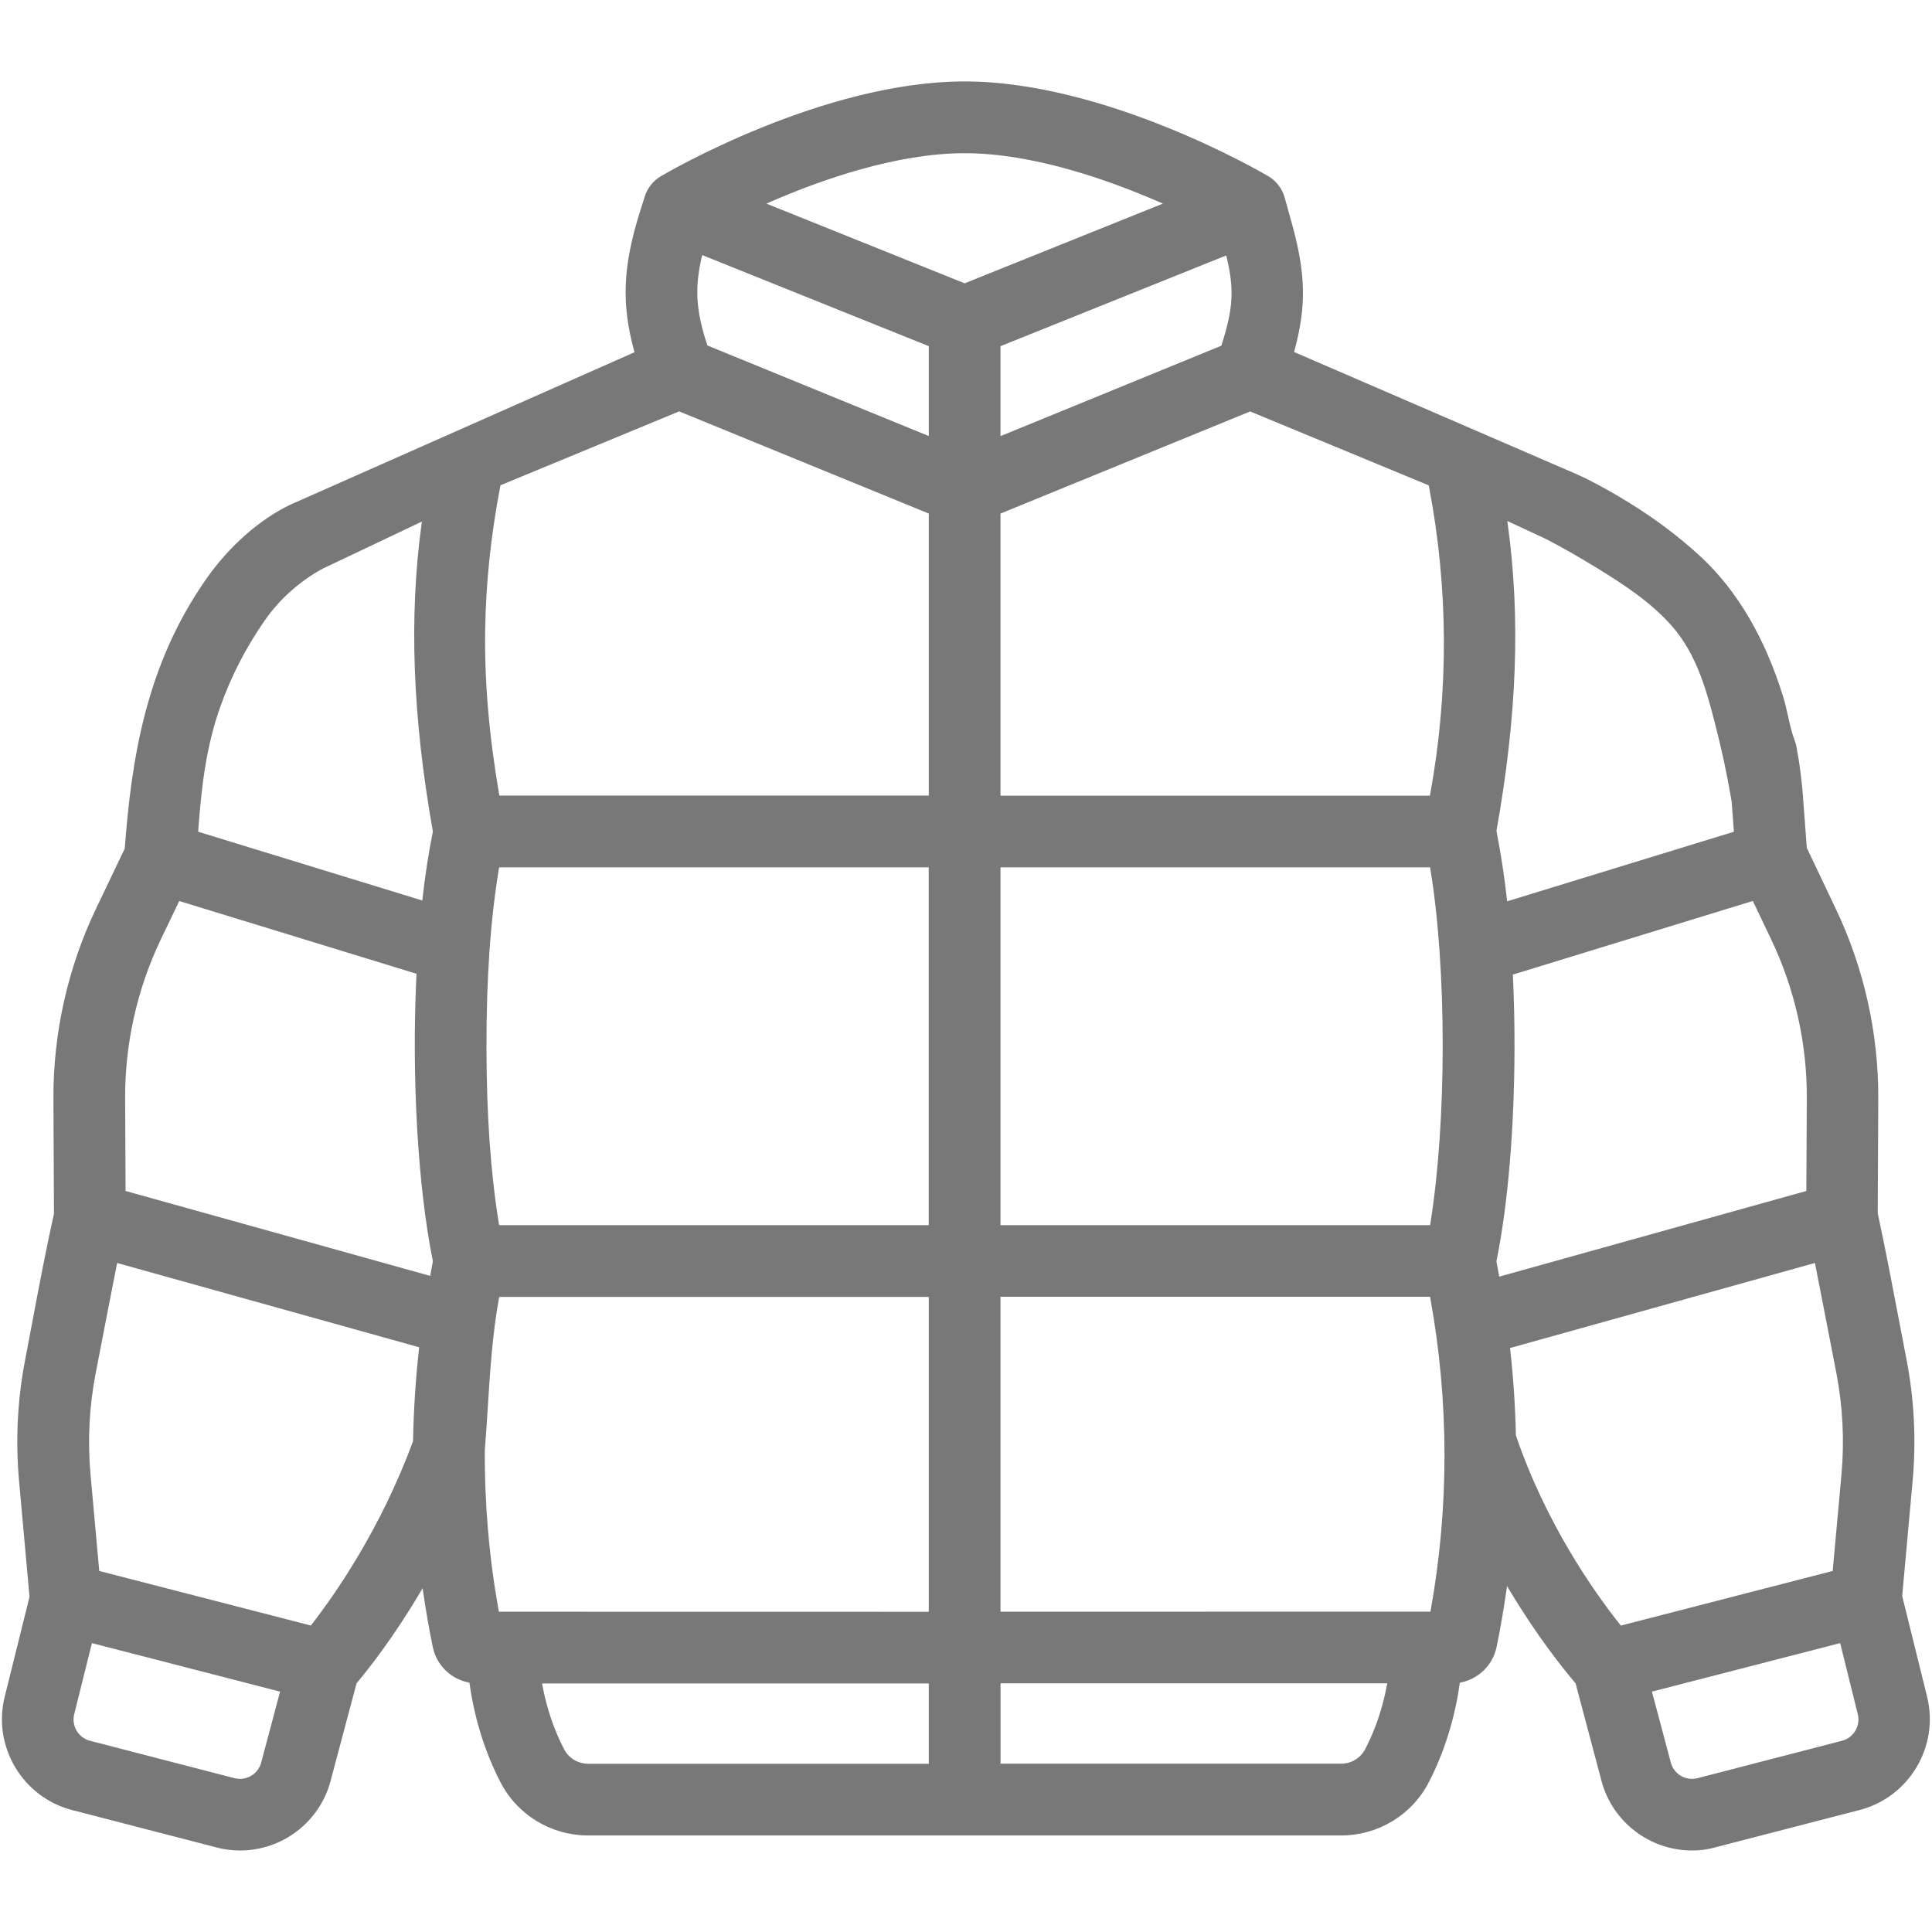
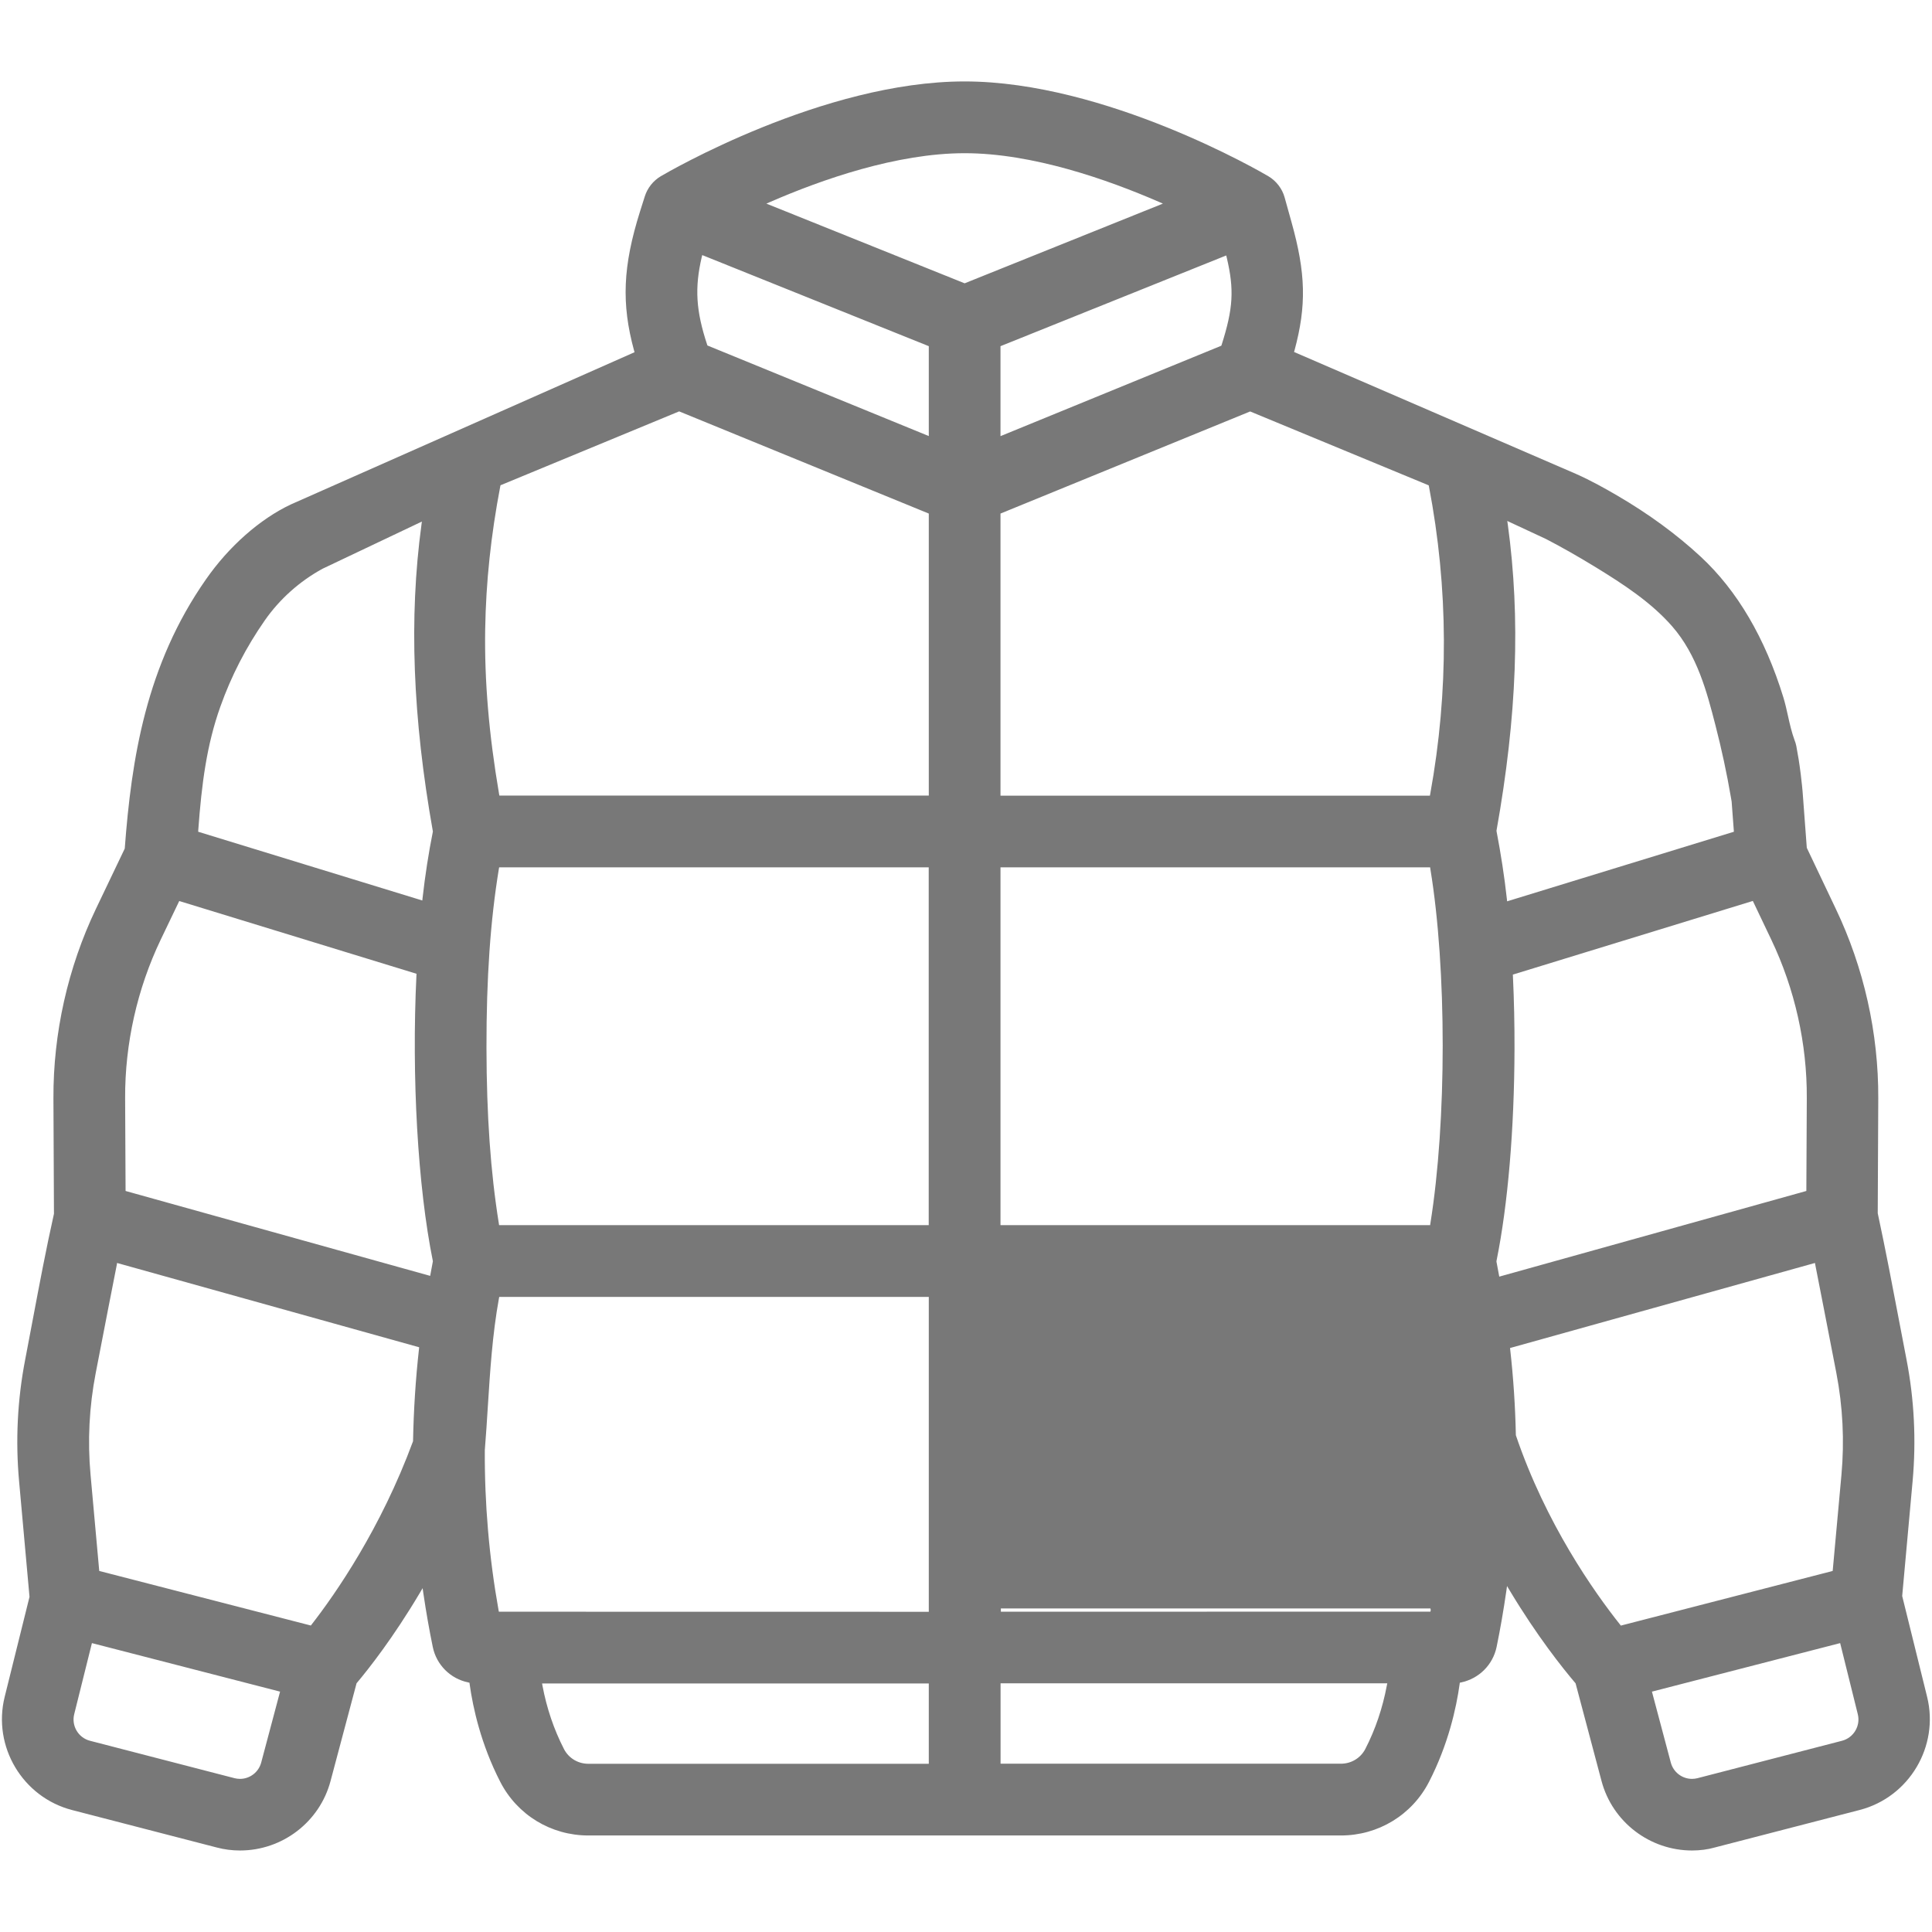
<svg xmlns="http://www.w3.org/2000/svg" version="1.1" id="Capa_1" x="0px" y="0px" viewBox="0 0 256 256" style="enable-background:new 0 0 256 256;" xml:space="preserve">
  <style type="text/css"> .st0{fill:#787878;} .st1{display:none;} .st2{fill-rule:evenodd;clip-rule:evenodd;fill:#787878;} .st3{fill:#FFFFFF;} </style>
-   <path class="st0" d="M224.21,245.2c-5.62,0-10.56-3.79-12-9.21l-3.44-12.95l-0.04-0.04c-1.69-1.99-5.07-6.22-8.68-12.24l-0.36-0.6 l-0.1,0.7c-0.37,2.55-0.8,5.03-1.28,7.36c-0.49,2.37-2.33,4.21-4.71,4.71l-0.17,0.04l-0.02,0.17c-0.44,3.17-1.5,7.99-4.06,12.97 c-2.25,4.38-6.73,7.1-11.67,7.1H77.96c-4.95,0-9.42-2.72-11.67-7.1c-2.56-4.98-3.62-9.8-4.06-12.96l-0.02-0.18l-0.17-0.04 c-2.37-0.49-4.22-2.34-4.7-4.72c-0.46-2.24-0.88-4.62-1.24-7.07l-0.1-0.7l-0.36,0.61c-3.53,5.95-6.75,10.03-8.35,11.94l-0.04,0.04 l-3.45,12.96c-1.44,5.43-6.38,9.21-12,9.21c-1.04,0-2.08-0.13-3.09-0.4l-19.16-4.96c-6.56-1.7-10.56-8.42-8.93-15l3.29-13.25 l-1.38-15.31c-0.49-5.39-0.22-10.82,0.81-16.14c0.34-1.76,0.67-3.51,1-5.27c0.87-4.62,1.77-9.39,2.81-14.04l-0.07-15.28 c-0.04-8.65,1.91-17.33,5.63-25.12l3.82-7.99c0.89-11.84,2.79-24.28,10.76-35.67c3.04-4.37,7.14-7.99,11.25-9.93l45.54-20.17 l-0.06-0.21c-1.7-6.21-1.49-11.2,0.78-18.42l0.64-2.02c0.35-1.11,1.12-2.08,2.12-2.67c0.87-0.51,21.52-12.56,40.25-12.56 c18.71,0,39.38,12.04,40.25,12.56c1.05,0.62,1.84,1.65,2.16,2.81l0.91,3.27c1.9,6.78,2,11.07,0.4,17l-0.06,0.21l37.37,16.16 c1.98,0.88,3.85,1.93,5.41,2.84c4.19,2.44,7.93,5.18,11.12,8.14c4.83,4.49,8.51,10.75,10.93,18.61c0.24,0.78,0.43,1.62,0.61,2.44 c0.24,1.09,0.5,2.22,0.88,3.25c0.09,0.24,0.18,0.49,0.23,0.77c0.22,1.14,0.41,2.32,0.57,3.61l0.03,0.24 c0.11,0.94,0.22,1.88,0.28,2.81l0.51,6.83l3.84,8.08c3.73,7.81,5.67,16.49,5.63,25.12l-0.07,15.22c1.05,4.89,1.99,9.84,2.9,14.62 c0.3,1.58,0.6,3.17,0.91,4.75c1.03,5.31,1.3,10.74,0.81,16.14l-1.38,15.21l3.3,13.35c1.63,6.57-2.37,13.3-8.93,15l-19.16,4.96 C226.29,245.07,225.25,245.2,224.21,245.2z M9.83,227.15c-0.38,1.54,0.55,3.11,2.09,3.51l19.16,4.96c0.24,0.06,0.48,0.09,0.72,0.09 c1.32,0,2.47-0.89,2.81-2.16l2.5-9.4l-24.93-6.43L9.83,227.15z M218.89,224.15l2.5,9.4c0.34,1.27,1.49,2.16,2.81,2.16 c0.24,0,0.49-0.03,0.72-0.09l19.16-4.96c1.53-0.4,2.47-1.97,2.09-3.51l-2.34-9.43L218.89,224.15z M132.57,233.7h45.11 c1.37,0,2.61-0.75,3.23-1.95c1.33-2.58,2.29-5.41,2.85-8.4l0.06-0.3h-51.24V233.7z M71.88,223.36c0.56,2.99,1.52,5.81,2.85,8.4 c0.62,1.2,1.85,1.95,3.23,1.95h45.11v-10.64H71.83L71.88,223.36z M200.09,178.62l0.02,0.21c0.42,3.71,0.67,7.53,0.75,11.35 c3.98,11.72,10.36,20.75,13.81,25.09l0.1,0.13l28.07-7.24l1.16-12.73c0.41-4.52,0.18-9.05-0.67-13.48 c-1.33-6.9-2.22-11.41-2.79-14.33l-0.05-0.27L200.09,178.62z M15.47,167.62c-0.58,2.92-1.46,7.44-2.79,14.33 c-0.86,4.44-1.09,8.98-0.68,13.48l1.15,12.73l28.04,7.23l0.1-0.13c3.18-4.09,9.16-12.69,13.44-24.29c0.08-4.13,0.34-8.22,0.79-12.24 l0.02-0.21l-40.03-11.17L15.47,167.62z M132.57,213.56l56.97-0.01l0.04-0.21c2.45-13.68,2.43-27.58-0.05-41.3l-0.04-0.21h-56.92 V213.56z M66.11,172.05c-0.87,4.79-1.17,9.64-1.47,14.33c-0.12,1.91-0.24,3.83-0.4,5.76c-0.04,7.09,0.57,14.22,1.82,21.21l0.04,0.21 l56.97,0.01v-41.72H66.15L66.11,172.05z M200.46,129.14l0.01,0.19c0.15,3.18,0.22,6.43,0.21,9.68c-0.03,10.61-0.87,20.57-2.38,28.04 l-0.01,0.05l0,0.08l0.37,1.98l40.69-11.35l0.06-12.3c0.04-7.21-1.59-14.47-4.7-20.99l-2.45-5.14L200.46,129.14z M21.29,124.52 c-3.11,6.51-4.74,13.77-4.71,20.99l0.06,12.3L57,169.06l0.36-1.94l-0.01-0.05c-1.99-9.83-2.82-24.33-2.17-37.85l0.01-0.19 l-31.44-9.64L21.29,124.52z M132.57,162.34h56.93l0.03-0.21c2.18-13.55,2.18-33.75,0-46.99l-0.03-0.21h-56.93V162.34z M66.1,115.14 c-1.13,6.9-1.65,14.44-1.64,23.71c0.02,9.02,0.54,16.42,1.64,23.28l0.03,0.21h56.93v-47.41H66.14L66.1,115.14z M199.79,69.49 c1.7,12.46,1.22,25.36-1.5,40.6c0.58,3.03,1.05,6.05,1.38,9.04l0.03,0.3l30.05-9.22l-0.3-4l-0.09-0.53 c-0.55-3.23-1.25-6.46-2.06-9.6c-1.12-4.35-2.4-9.28-5.74-13.1c-2.82-3.22-6.53-5.61-10.09-7.8c-2.42-1.48-4.59-2.71-6.62-3.76 l-5.13-2.39L199.79,69.49z M42.74,75.36c-3.04,1.66-5.68,4.02-7.65,6.84c-2.46,3.52-4.45,7.37-5.89,11.43 c-1.81,5.07-2.48,10.21-2.93,16.38l-0.01,0.2l29.7,9.11l0.03-0.3c0.34-3.02,0.8-6,1.37-8.84c-2.68-15.07-3.18-28.32-1.52-40.61 l0.06-0.46L42.74,75.36z M132.57,68.05v37.38h56.9l0.04-0.21c2.47-13.57,2.42-27.29-0.17-40.78l-0.03-0.13l-23.66-9.79L132.57,68.05 z M66.32,64.3l-0.03,0.13c-1.24,6.5-1.9,12.69-2,18.95c-0.11,6.78,0.49,13.92,1.84,21.83l0.04,0.21h56.9V68.05L89.99,54.51 L66.32,64.3z M132.57,45.87v11.92l29.26-11.98l0.04-0.11c1.54-4.84,1.68-7.33,0.68-11.57l-0.07-0.28L132.57,45.87z M92.98,34.08 c-0.95,4.08-0.76,7.11,0.72,11.59l0.04,0.11l29.33,12V45.87L93.05,33.8L92.98,34.08z M127.82,20.3c-9,0-18.96,3.5-25.72,6.44 l-0.55,0.24l26.27,10.56l26.27-10.56l-0.55-0.24C146.77,23.8,136.82,20.3,127.82,20.3z" />
+   <path class="st0" d="M224.21,245.2c-5.62,0-10.56-3.79-12-9.21l-3.44-12.95l-0.04-0.04c-1.69-1.99-5.07-6.22-8.68-12.24l-0.36-0.6 l-0.1,0.7c-0.37,2.55-0.8,5.03-1.28,7.36c-0.49,2.37-2.33,4.21-4.71,4.71l-0.17,0.04l-0.02,0.17c-0.44,3.17-1.5,7.99-4.06,12.97 c-2.25,4.38-6.73,7.1-11.67,7.1H77.96c-4.95,0-9.42-2.72-11.67-7.1c-2.56-4.98-3.62-9.8-4.06-12.96l-0.02-0.18l-0.17-0.04 c-2.37-0.49-4.22-2.34-4.7-4.72c-0.46-2.24-0.88-4.62-1.24-7.07l-0.1-0.7l-0.36,0.61c-3.53,5.95-6.75,10.03-8.35,11.94l-0.04,0.04 l-3.45,12.96c-1.44,5.43-6.38,9.21-12,9.21c-1.04,0-2.08-0.13-3.09-0.4l-19.16-4.96c-6.56-1.7-10.56-8.42-8.93-15l3.29-13.25 l-1.38-15.31c-0.49-5.39-0.22-10.82,0.81-16.14c0.34-1.76,0.67-3.51,1-5.27c0.87-4.62,1.77-9.39,2.81-14.04l-0.07-15.28 c-0.04-8.65,1.91-17.33,5.63-25.12l3.82-7.99c0.89-11.84,2.79-24.28,10.76-35.67c3.04-4.37,7.14-7.99,11.25-9.93l45.54-20.17 l-0.06-0.21c-1.7-6.21-1.49-11.2,0.78-18.42l0.64-2.02c0.35-1.11,1.12-2.08,2.12-2.67c0.87-0.51,21.52-12.56,40.25-12.56 c18.71,0,39.38,12.04,40.25,12.56c1.05,0.62,1.84,1.65,2.16,2.81l0.91,3.27c1.9,6.78,2,11.07,0.4,17l-0.06,0.21l37.37,16.16 c1.98,0.88,3.85,1.93,5.41,2.84c4.19,2.44,7.93,5.18,11.12,8.14c4.83,4.49,8.51,10.75,10.93,18.61c0.24,0.78,0.43,1.62,0.61,2.44 c0.24,1.09,0.5,2.22,0.88,3.25c0.09,0.24,0.18,0.49,0.23,0.77c0.22,1.14,0.41,2.32,0.57,3.61l0.03,0.24 c0.11,0.94,0.22,1.88,0.28,2.81l0.51,6.83l3.84,8.08c3.73,7.81,5.67,16.49,5.63,25.12l-0.07,15.22c1.05,4.89,1.99,9.84,2.9,14.62 c0.3,1.58,0.6,3.17,0.91,4.75c1.03,5.31,1.3,10.74,0.81,16.14l-1.38,15.21l3.3,13.35c1.63,6.57-2.37,13.3-8.93,15l-19.16,4.96 C226.29,245.07,225.25,245.2,224.21,245.2z M9.83,227.15c-0.38,1.54,0.55,3.11,2.09,3.51l19.16,4.96c0.24,0.06,0.48,0.09,0.72,0.09 c1.32,0,2.47-0.89,2.81-2.16l2.5-9.4l-24.93-6.43L9.83,227.15z M218.89,224.15l2.5,9.4c0.34,1.27,1.49,2.16,2.81,2.16 c0.24,0,0.49-0.03,0.72-0.09l19.16-4.96c1.53-0.4,2.47-1.97,2.09-3.51l-2.34-9.43L218.89,224.15z M132.57,233.7h45.11 c1.37,0,2.61-0.75,3.23-1.95c1.33-2.58,2.29-5.41,2.85-8.4l0.06-0.3h-51.24V233.7z M71.88,223.36c0.56,2.99,1.52,5.81,2.85,8.4 c0.62,1.2,1.85,1.95,3.23,1.95h45.11v-10.64H71.83L71.88,223.36z M200.09,178.62l0.02,0.21c0.42,3.71,0.67,7.53,0.75,11.35 c3.98,11.72,10.36,20.75,13.81,25.09l0.1,0.13l28.07-7.24l1.16-12.73c0.41-4.52,0.18-9.05-0.67-13.48 c-1.33-6.9-2.22-11.41-2.79-14.33l-0.05-0.27L200.09,178.62z M15.47,167.62c-0.58,2.92-1.46,7.44-2.79,14.33 c-0.86,4.44-1.09,8.98-0.68,13.48l1.15,12.73l28.04,7.23l0.1-0.13c3.18-4.09,9.16-12.69,13.44-24.29c0.08-4.13,0.34-8.22,0.79-12.24 l0.02-0.21l-40.03-11.17L15.47,167.62z M132.57,213.56l56.97-0.01l0.04-0.21l-0.04-0.21h-56.92 V213.56z M66.11,172.05c-0.87,4.79-1.17,9.64-1.47,14.33c-0.12,1.91-0.24,3.83-0.4,5.76c-0.04,7.09,0.57,14.22,1.82,21.21l0.04,0.21 l56.97,0.01v-41.72H66.15L66.11,172.05z M200.46,129.14l0.01,0.19c0.15,3.18,0.22,6.43,0.21,9.68c-0.03,10.61-0.87,20.57-2.38,28.04 l-0.01,0.05l0,0.08l0.37,1.98l40.69-11.35l0.06-12.3c0.04-7.21-1.59-14.47-4.7-20.99l-2.45-5.14L200.46,129.14z M21.29,124.52 c-3.11,6.51-4.74,13.77-4.71,20.99l0.06,12.3L57,169.06l0.36-1.94l-0.01-0.05c-1.99-9.83-2.82-24.33-2.17-37.85l0.01-0.19 l-31.44-9.64L21.29,124.52z M132.57,162.34h56.93l0.03-0.21c2.18-13.55,2.18-33.75,0-46.99l-0.03-0.21h-56.93V162.34z M66.1,115.14 c-1.13,6.9-1.65,14.44-1.64,23.71c0.02,9.02,0.54,16.42,1.64,23.28l0.03,0.21h56.93v-47.41H66.14L66.1,115.14z M199.79,69.49 c1.7,12.46,1.22,25.36-1.5,40.6c0.58,3.03,1.05,6.05,1.38,9.04l0.03,0.3l30.05-9.22l-0.3-4l-0.09-0.53 c-0.55-3.23-1.25-6.46-2.06-9.6c-1.12-4.35-2.4-9.28-5.74-13.1c-2.82-3.22-6.53-5.61-10.09-7.8c-2.42-1.48-4.59-2.71-6.62-3.76 l-5.13-2.39L199.79,69.49z M42.74,75.36c-3.04,1.66-5.68,4.02-7.65,6.84c-2.46,3.52-4.45,7.37-5.89,11.43 c-1.81,5.07-2.48,10.21-2.93,16.38l-0.01,0.2l29.7,9.11l0.03-0.3c0.34-3.02,0.8-6,1.37-8.84c-2.68-15.07-3.18-28.32-1.52-40.61 l0.06-0.46L42.74,75.36z M132.57,68.05v37.38h56.9l0.04-0.21c2.47-13.57,2.42-27.29-0.17-40.78l-0.03-0.13l-23.66-9.79L132.57,68.05 z M66.32,64.3l-0.03,0.13c-1.24,6.5-1.9,12.69-2,18.95c-0.11,6.78,0.49,13.92,1.84,21.83l0.04,0.21h56.9V68.05L89.99,54.51 L66.32,64.3z M132.57,45.87v11.92l29.26-11.98l0.04-0.11c1.54-4.84,1.68-7.33,0.68-11.57l-0.07-0.28L132.57,45.87z M92.98,34.08 c-0.95,4.08-0.76,7.11,0.72,11.59l0.04,0.11l29.33,12V45.87L93.05,33.8L92.98,34.08z M127.82,20.3c-9,0-18.96,3.5-25.72,6.44 l-0.55,0.24l26.27,10.56l26.27-10.56l-0.55-0.24C146.77,23.8,136.82,20.3,127.82,20.3z" />
</svg>